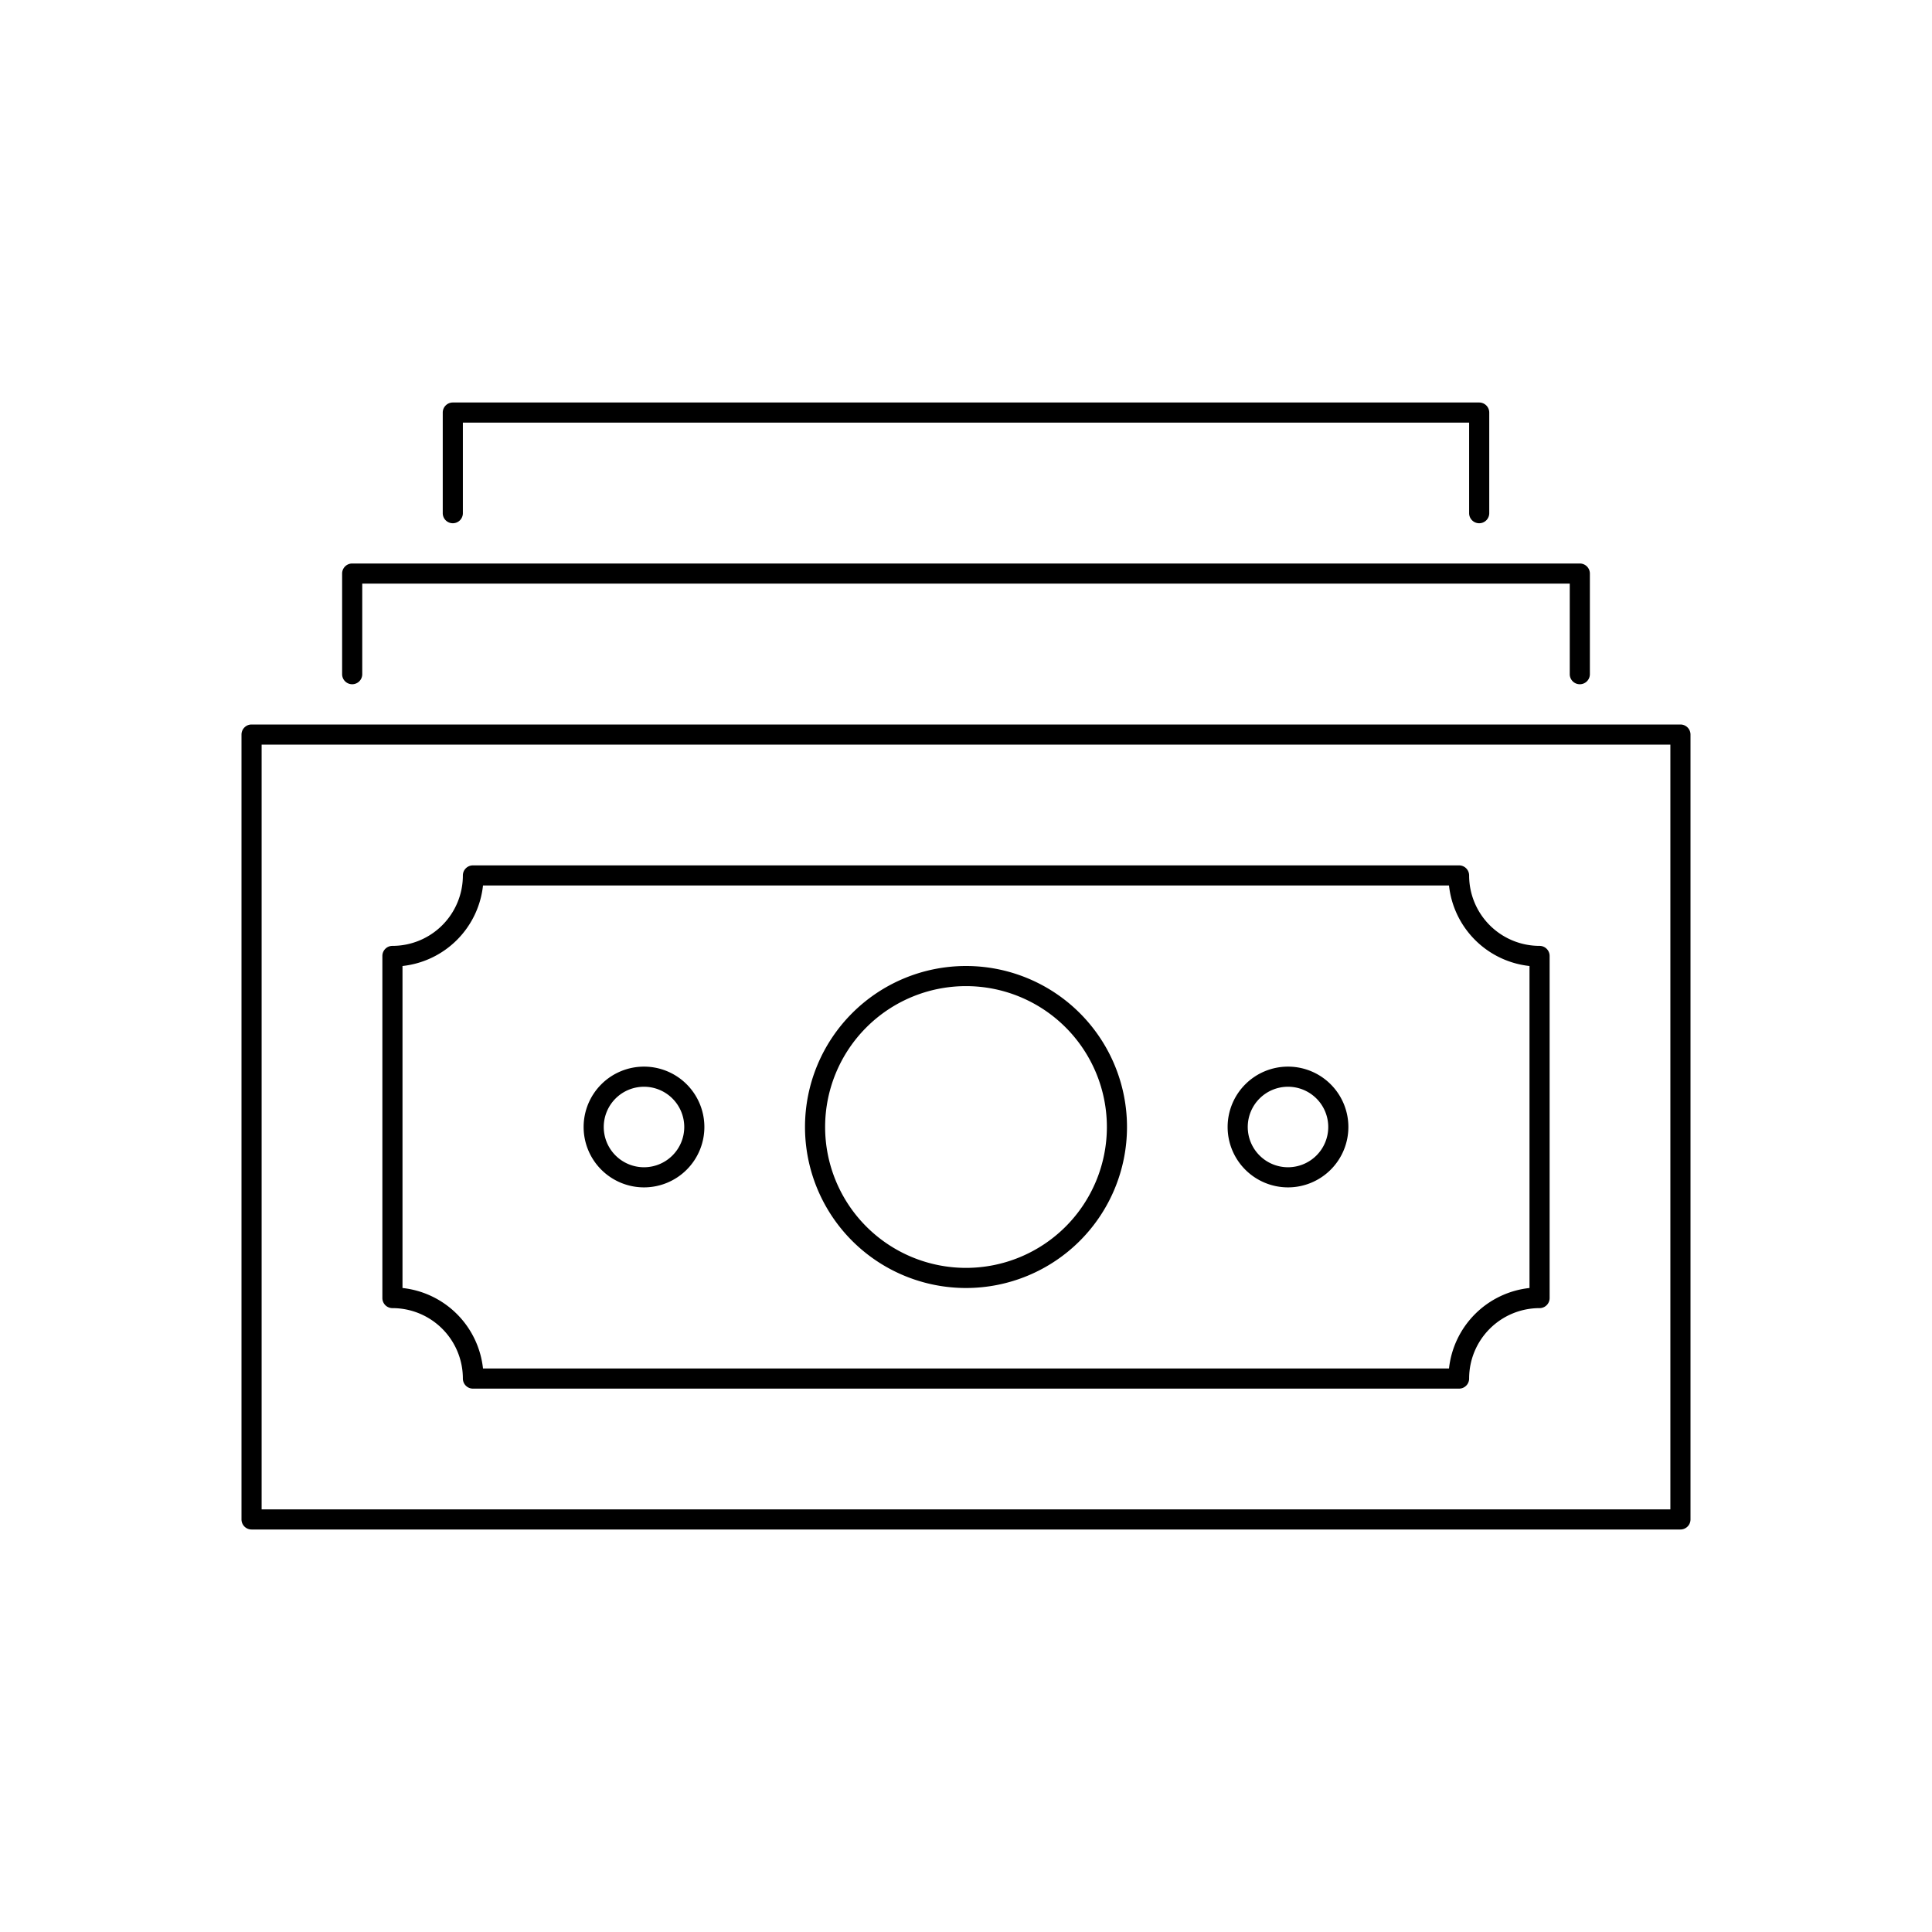
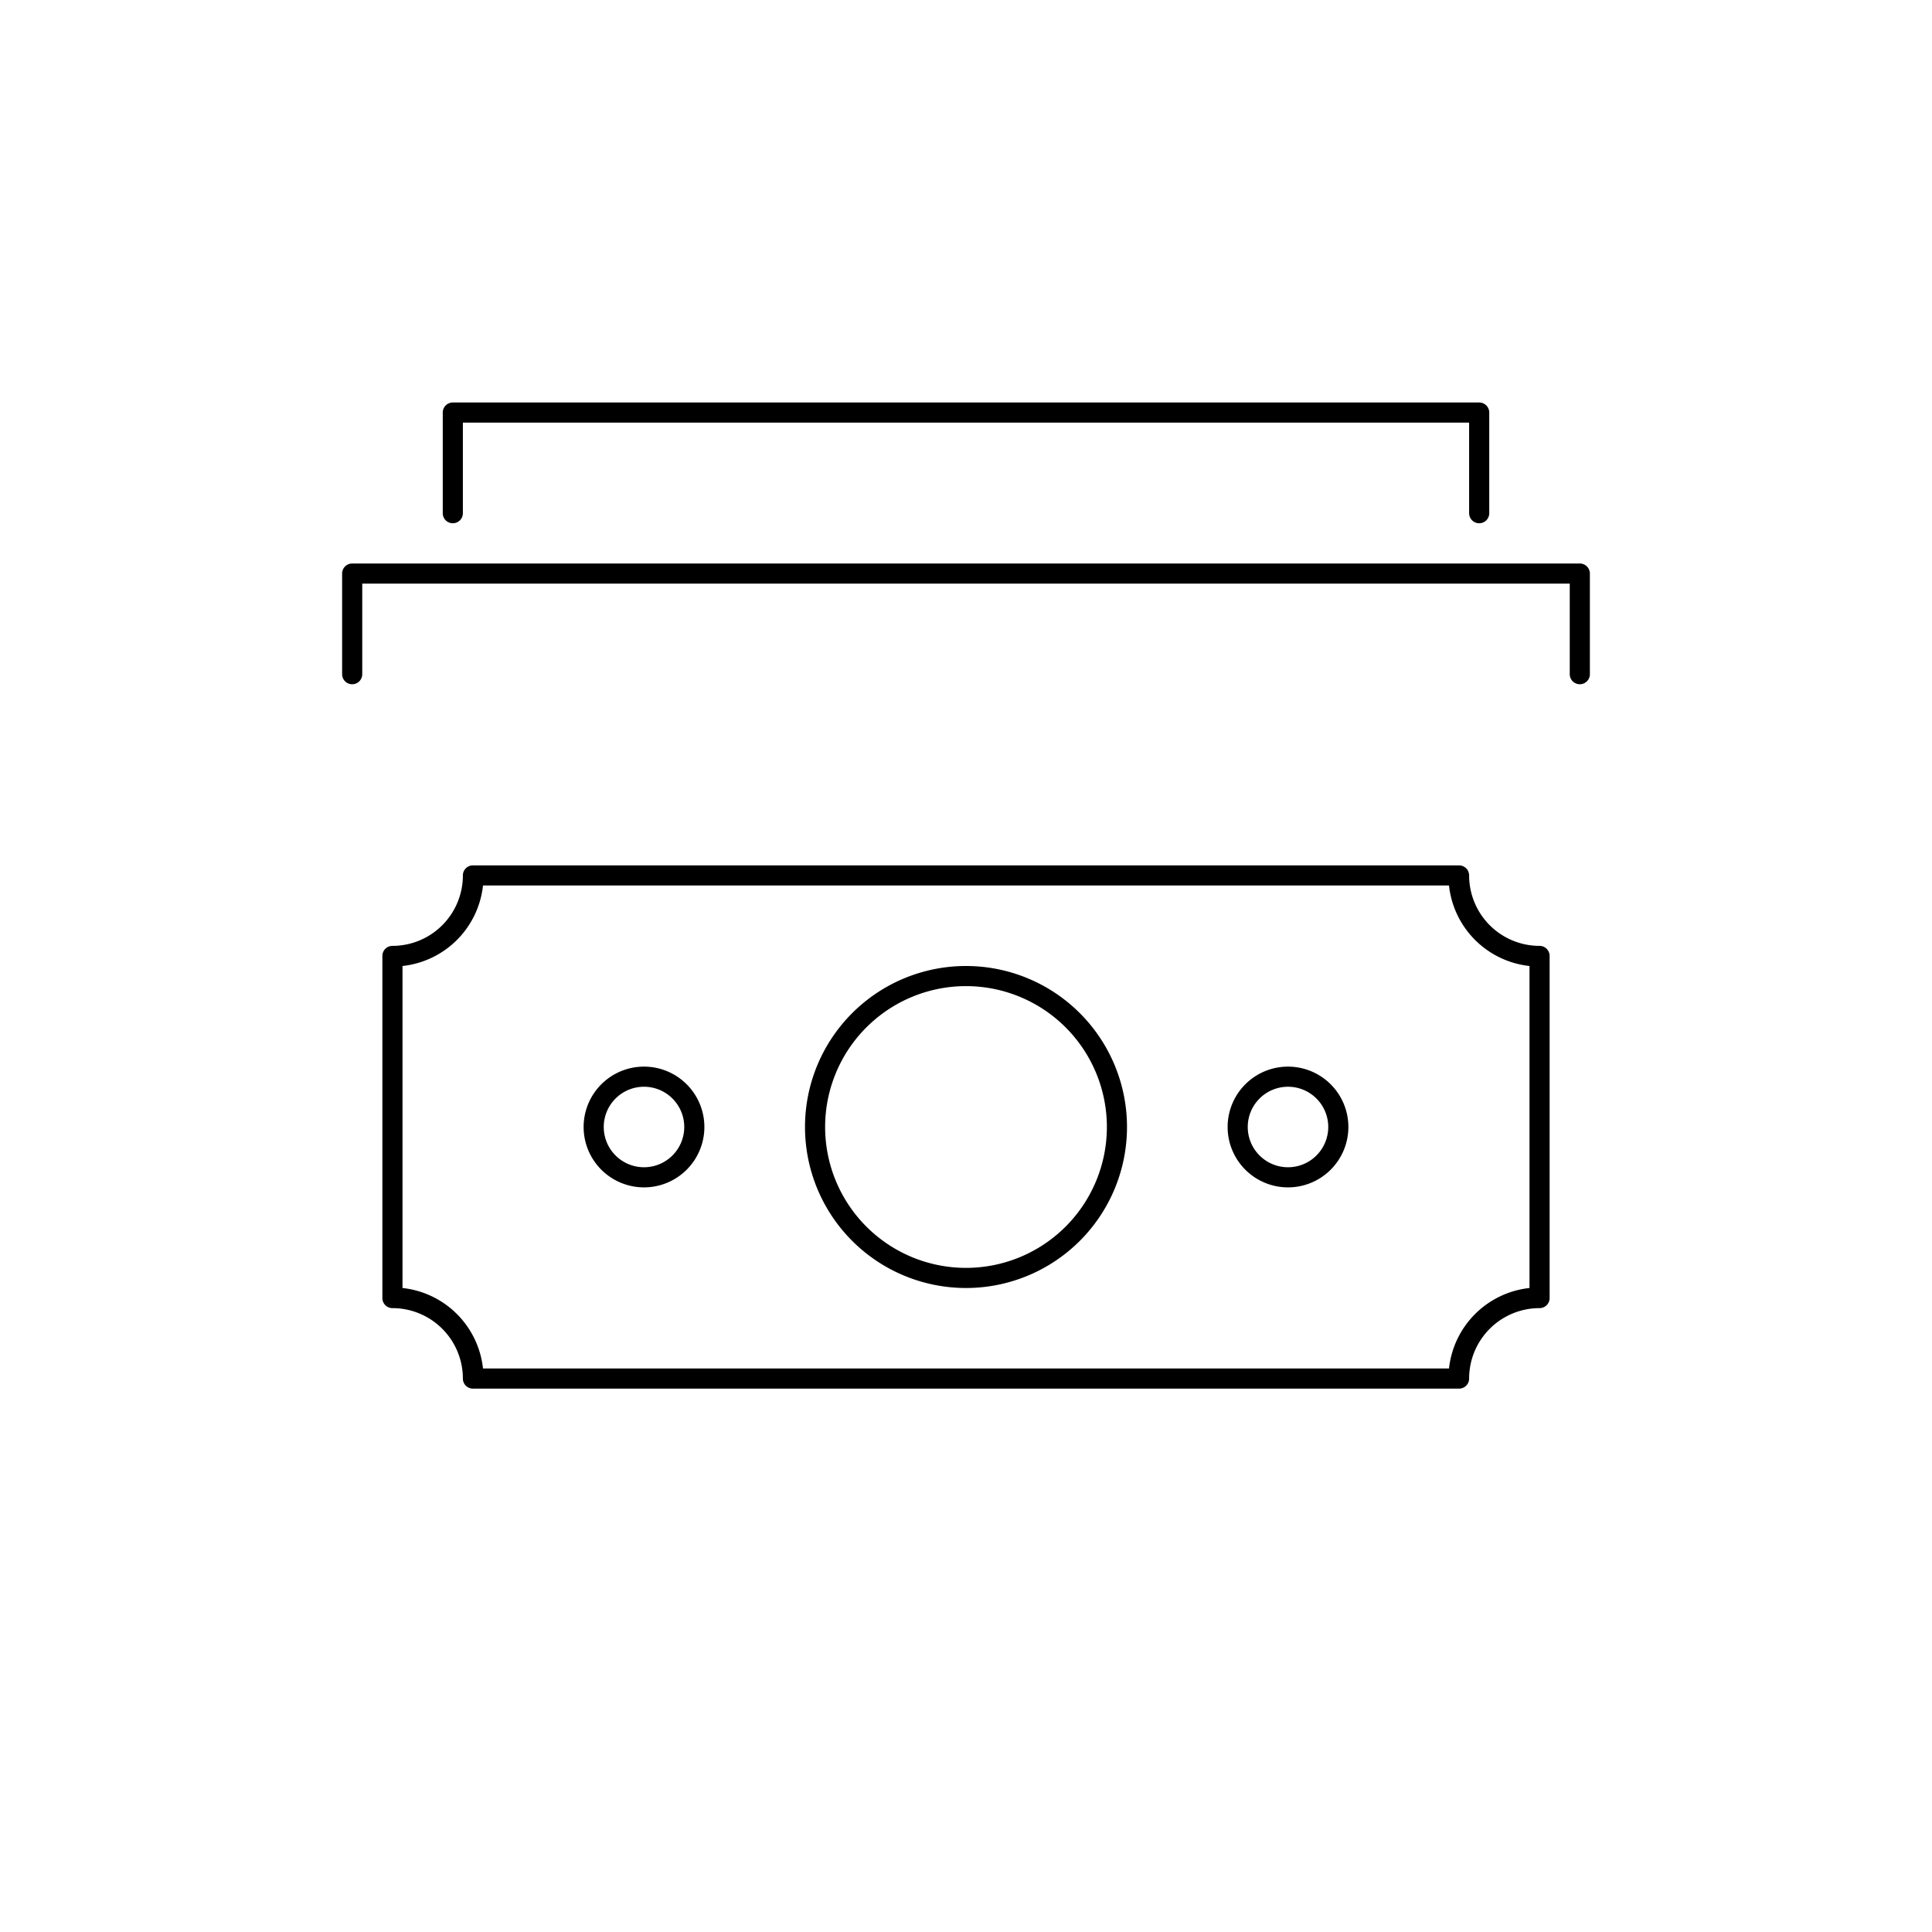
<svg xmlns="http://www.w3.org/2000/svg" fill="#000000" width="800px" height="800px" viewBox="0 0 96 96">
  <title />
  <g id="Money">
    <path d="M48,64a8,8,0,1,0-8-8A8,8,0,0,0,48,64Zm0-15a7,7,0,1,1-7,7A7,7,0,0,1,48,49Z" />
    <path d="M19.5,65A3.5,3.5,0,0,1,23,68.5a.5.5,0,0,0,.5.5h49a.5.5,0,0,0,.5-.5A3.5,3.5,0,0,1,76.5,65a.5.5,0,0,0,.5-.5v-17a.5.5,0,0,0-.5-.5A3.5,3.5,0,0,1,73,43.5a.5.5,0,0,0-.5-.5h-49a.5.5,0,0,0-.5.5A3.5,3.5,0,0,1,19.5,47a.5.5,0,0,0-.5.5v17A.5.5,0,0,0,19.5,65ZM20,48a4.51,4.51,0,0,0,4-4H72a4.51,4.51,0,0,0,4,4V64a4.51,4.51,0,0,0-4,4H24a4.51,4.51,0,0,0-4-4Z" />
    <path d="M64,59a3,3,0,1,0-3-3A3,3,0,0,0,64,59Zm0-5a2,2,0,1,1-2,2A2,2,0,0,1,64,54Z" />
    <path d="M32,59a3,3,0,1,0-3-3A3,3,0,0,0,32,59Zm0-5a2,2,0,1,1-2,2A2,2,0,0,1,32,54Z" />
-     <path d="M83.5,36h-71a.5.5,0,0,0-.5.5v39a.5.5,0,0,0,.5.5h71a.5.5,0,0,0,.5-.5v-39A.5.5,0,0,0,83.5,36ZM83,75H13V37H83Z" />
    <path d="M17.5,34a.5.5,0,0,0,.5-.5V29H78v4.5a.5.5,0,0,0,1,0v-5a.5.5,0,0,0-.5-.5h-61a.5.5,0,0,0-.5.5v5A.5.5,0,0,0,17.5,34Z" />
    <path d="M22.5,26a.5.5,0,0,0,.5-.5V21H73v4.5a.5.5,0,0,0,1,0v-5a.5.5,0,0,0-.5-.5h-51a.5.5,0,0,0-.5.5v5A.5.5,0,0,0,22.5,26Z" />
  </g>
</svg>